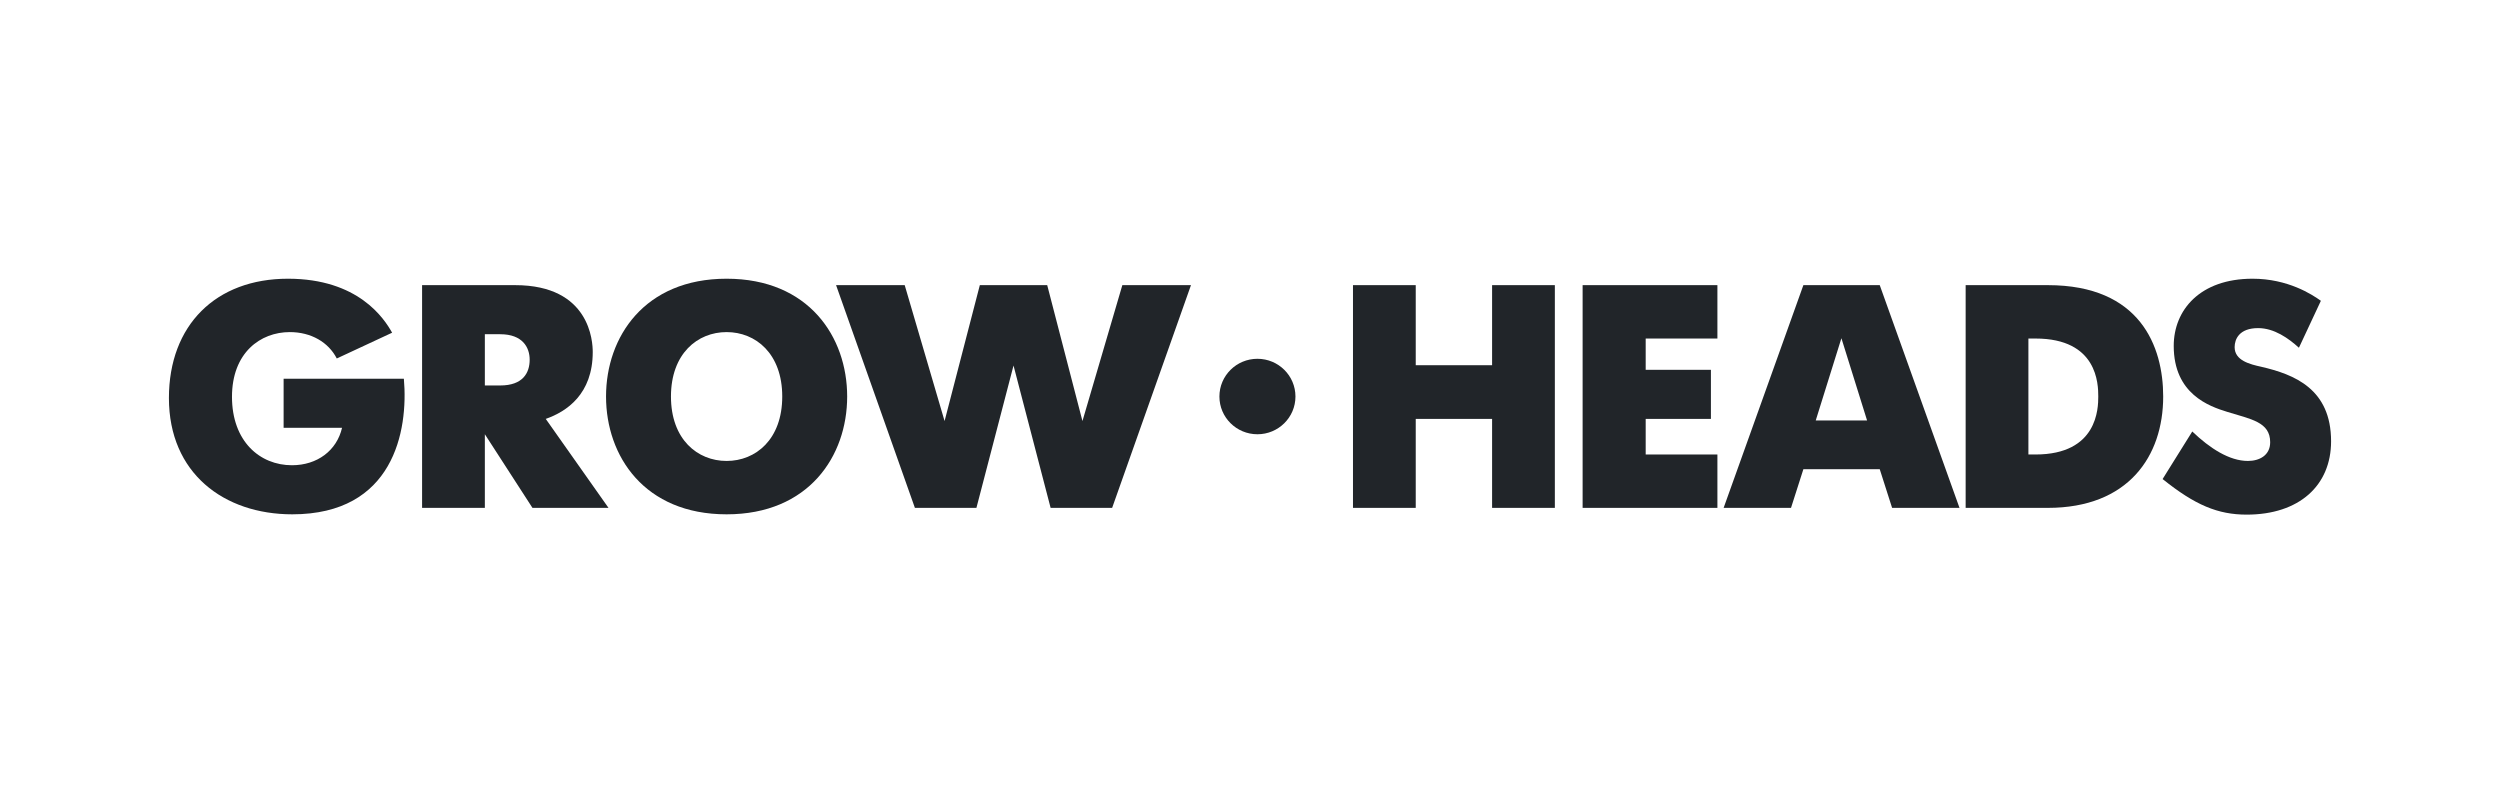
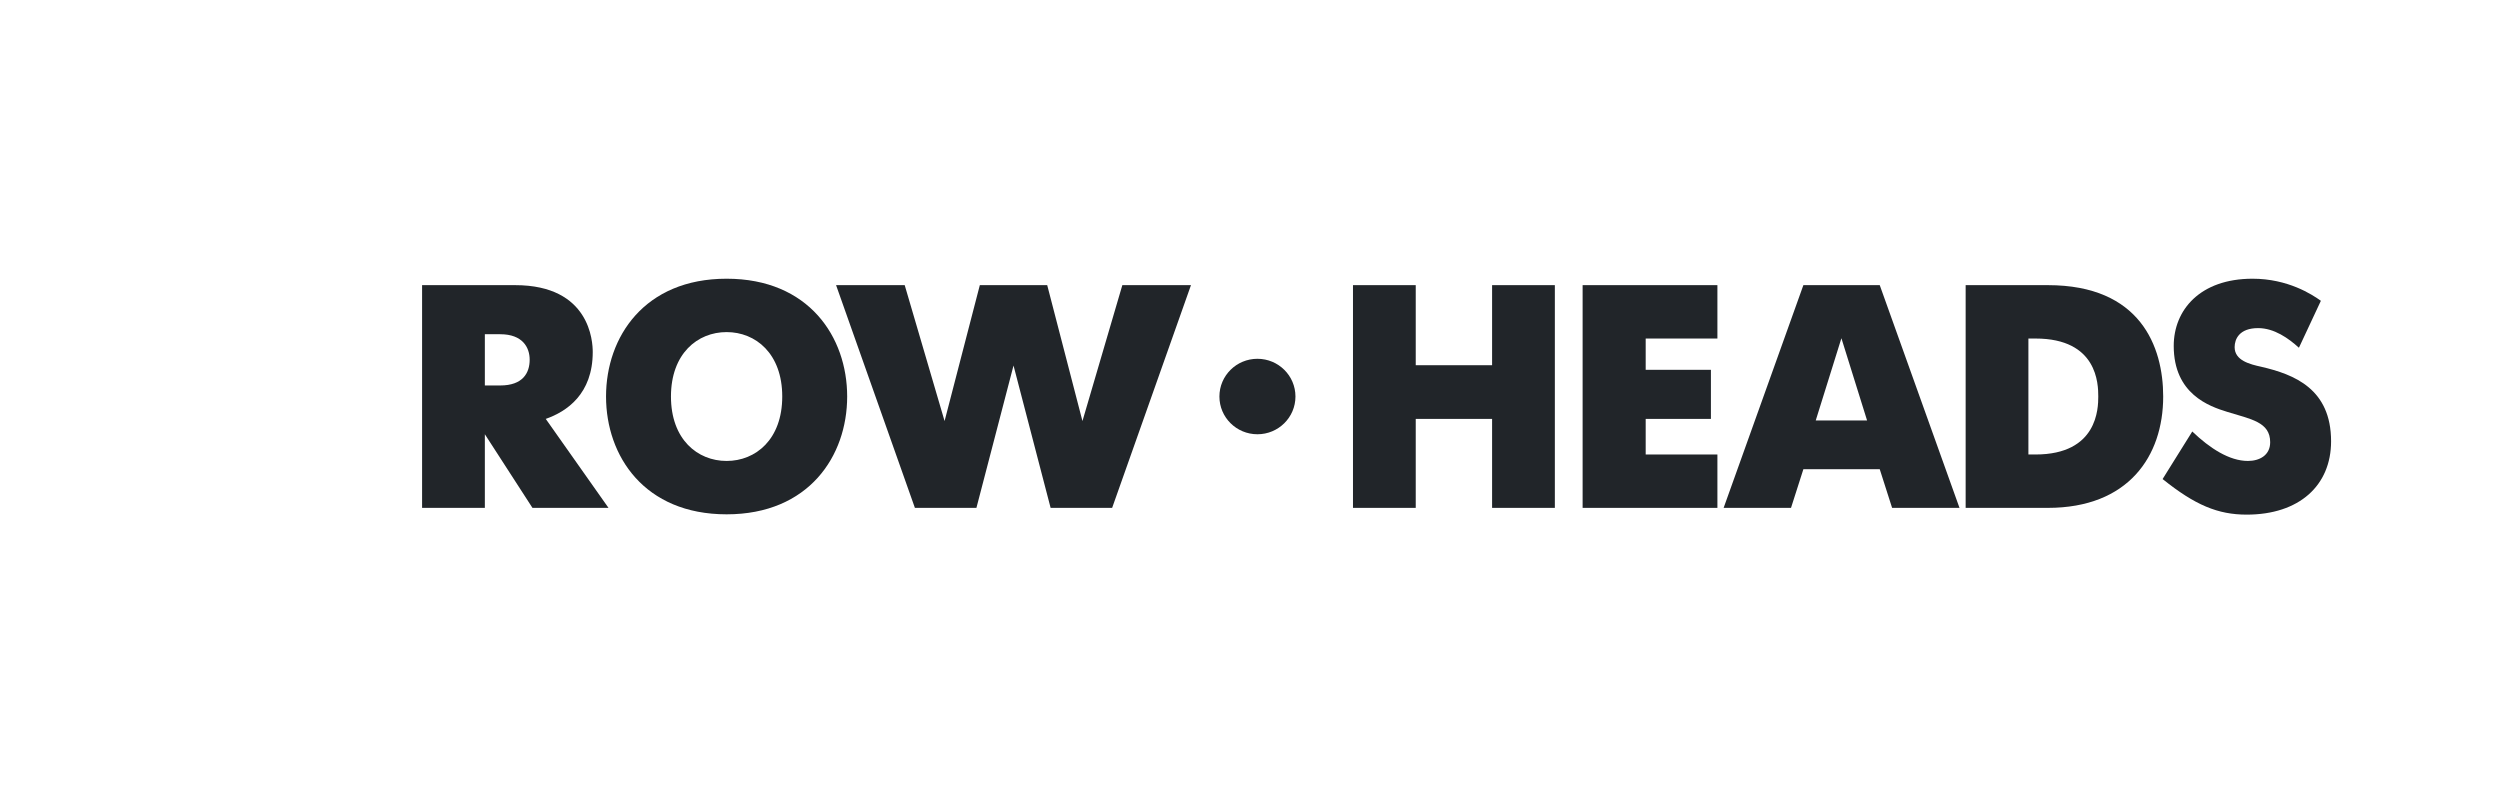
<svg xmlns="http://www.w3.org/2000/svg" width="296" height="94" viewBox="0 0 296 94" fill="none">
-   <path d="M47.818 44.841C48.367 51.052 46.574 60.896 34.605 60.896C26.515 60.896 20 56.029 20 47.13C20 38.485 25.564 33 34.092 33C42.401 33 45.475 37.686 46.427 39.393L39.875 42.444C38.887 40.519 36.837 39.32 34.312 39.32C30.834 39.32 27.467 41.754 27.467 46.984C27.467 52.251 30.761 55.084 34.568 55.084C37.569 55.084 39.875 53.341 40.498 50.653H33.58V44.841H47.818Z" fill="#212529" />
  <path d="M49.975 33.761H60.993C69.887 33.761 70.18 40.481 70.18 41.68C70.18 46.656 67.106 48.726 64.617 49.598L72.047 60.132H63.043L57.406 51.414V60.132H49.975V33.761ZM59.236 45.639C61.908 45.639 62.713 44.15 62.713 42.588C62.713 41.135 61.871 39.573 59.236 39.573H57.406V45.639H59.236Z" fill="#212529" />
  <path d="M71.755 46.948C71.755 39.901 76.294 33 86.03 33C95.766 33 100.305 39.901 100.305 46.948C100.305 53.995 95.766 60.896 86.03 60.896C76.294 60.896 71.755 53.995 71.755 46.948ZM92.618 46.948C92.618 41.863 89.471 39.32 86.03 39.32C82.589 39.32 79.442 41.863 79.442 46.948C79.442 52.033 82.589 54.576 86.03 54.576C89.471 54.576 92.618 52.033 92.618 46.948Z" fill="#212529" />
  <path d="M115.608 60.132H108.324L98.991 33.761H107.117L111.838 49.852L116.011 33.761H123.99L128.163 49.852L132.885 33.761H141.011L131.677 60.132H124.393L120.001 43.278L115.608 60.132Z" fill="#212529" />
  <path d="M160.193 33.761H167.623V43.242H176.664V33.761H184.094V60.132H176.664V49.598H167.623V60.132H160.193V33.761Z" fill="#212529" />
  <path d="M187.382 33.761H203.341V40.082H194.849V43.786H202.572V49.598H194.849V53.812H203.341V60.132H187.382V33.761Z" fill="#212529" />
  <path d="M213.52 33.761H222.561L232.005 60.132H224.025L222.561 55.555H213.52L212.056 60.132H204.077L213.52 33.761ZM214.984 49.78H221.061L218.023 40.045L214.984 49.78Z" fill="#212529" />
  <path d="M232.733 33.761H242.469C253.413 33.761 256.122 41.026 256.122 46.947C256.122 54.029 251.986 60.132 242.469 60.132H232.733V33.761ZM241.005 53.812C248.362 53.812 248.435 48.327 248.435 46.947C248.435 45.494 248.362 40.082 241.005 40.082H240.163V53.812H241.005Z" fill="#212529" />
  <path d="M272.193 41.173C270.949 40.047 269.265 38.848 267.362 38.848C265.129 38.848 264.58 40.156 264.58 41.1C264.58 42.698 266.41 43.134 267.728 43.425C271.644 44.333 276 46.04 276 52.251C276 57.481 272.23 60.932 266.007 60.932C262.603 60.932 259.895 59.806 256.052 56.719L259.565 51.089C261.652 53.086 263.958 54.576 266.154 54.576C267.508 54.576 268.789 53.922 268.789 52.36C268.789 49.963 266.52 49.636 263.702 48.764C261.579 48.11 257.369 46.657 257.369 40.955C257.369 36.705 260.48 33 266.703 33C270.876 33 273.731 34.852 274.792 35.615L272.193 41.173Z" fill="#212529" />
  <path d="M148.88 51.416C151.366 51.416 153.382 49.416 153.382 46.949C153.382 44.481 151.366 42.481 148.88 42.481C146.393 42.481 144.378 44.481 144.378 46.949C144.378 49.416 146.393 51.416 148.88 51.416Z" fill="#212529" />
</svg>